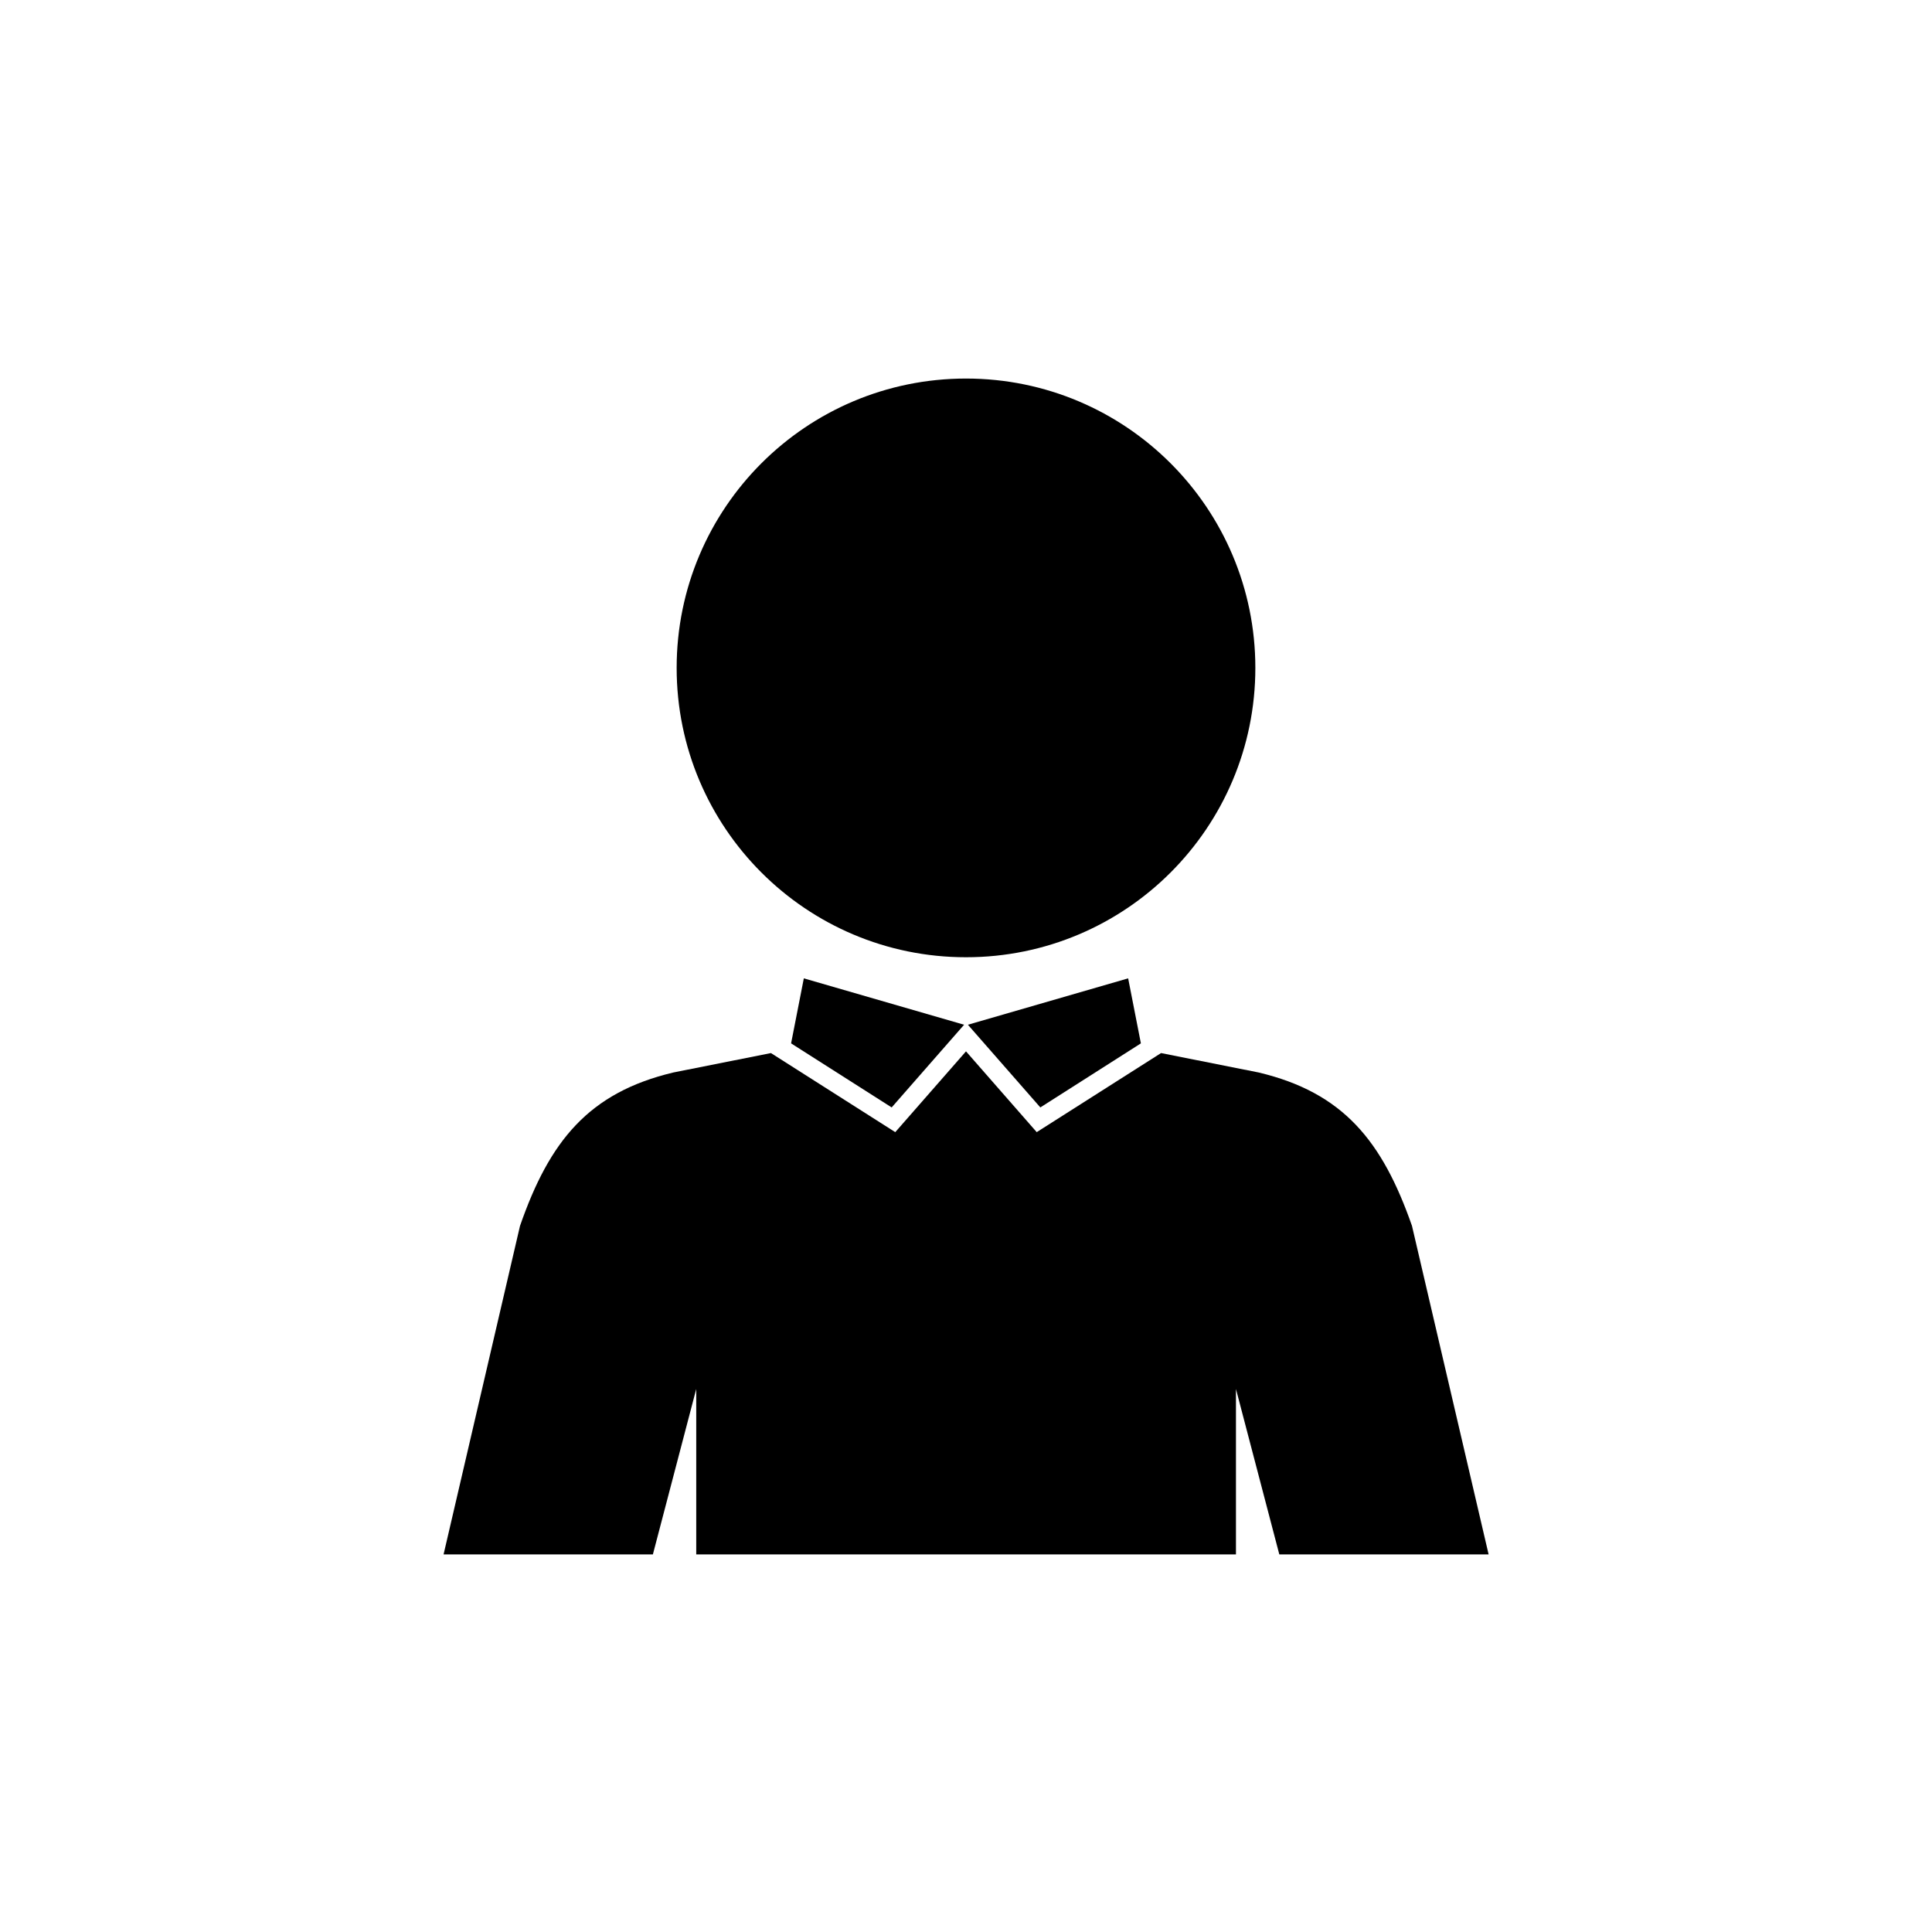
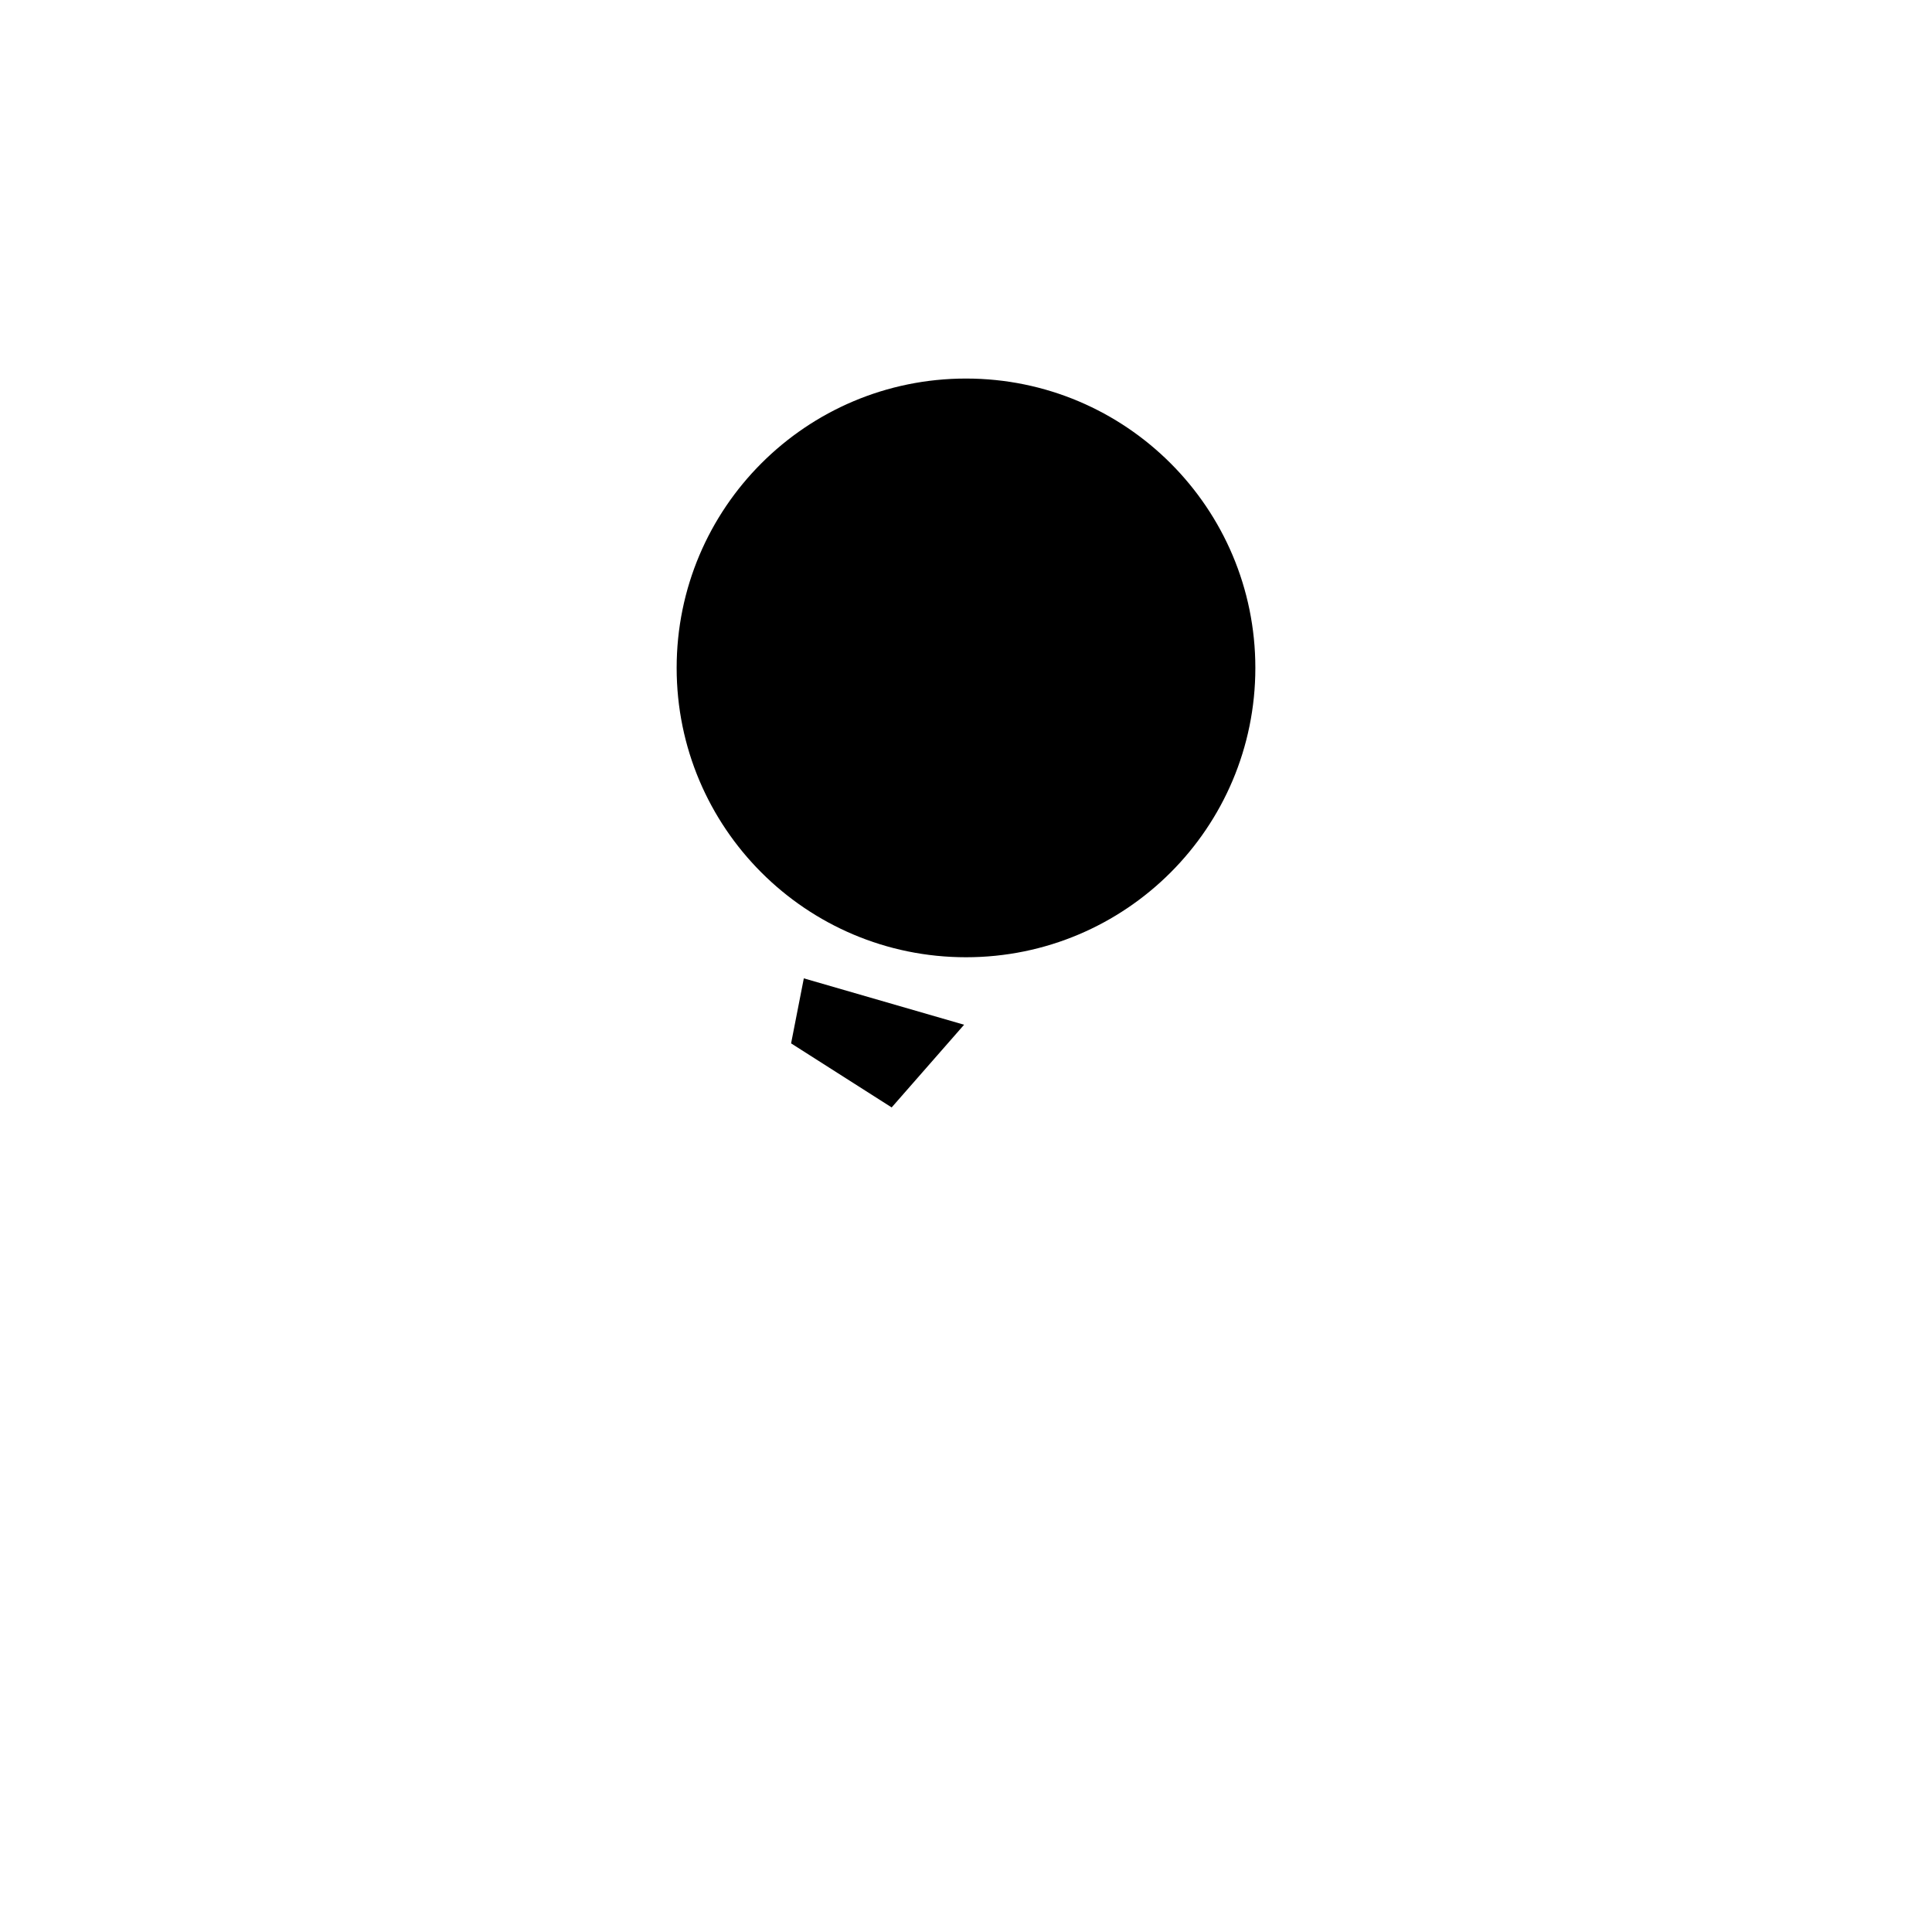
<svg xmlns="http://www.w3.org/2000/svg" fill="#000000" width="800px" height="800px" version="1.1" viewBox="144 144 512 512">
  <g>
    <path d="m380.3 437.48 19.195-21.914-42.473-12.293-3.375 17.23z" />
-     <path d="m518.19 468.87c-7.859-22.469-18.188-35.316-40.656-40.656l-25.844-5.141-32.949 20.957-18.742-21.41-18.742 21.41-32.949-20.957-25.844 5.141c-22.469 5.34-32.848 18.188-40.656 40.656l-20.254 87.059h55.469l11.488-43.832v43.832h143.03v-43.832l11.488 43.832h55.469z" />
-     <path d="m419.7 437.48 26.648-16.977-3.375-17.23-42.469 12.293z" />
    <path d="m476.68 321c0 42.352-34.332 76.68-76.68 76.68-42.352 0-76.68-34.328-76.68-76.68 0-42.348 34.328-76.68 76.68-76.68 42.348 0 76.68 34.332 76.68 76.68" />
  </g>
</svg>